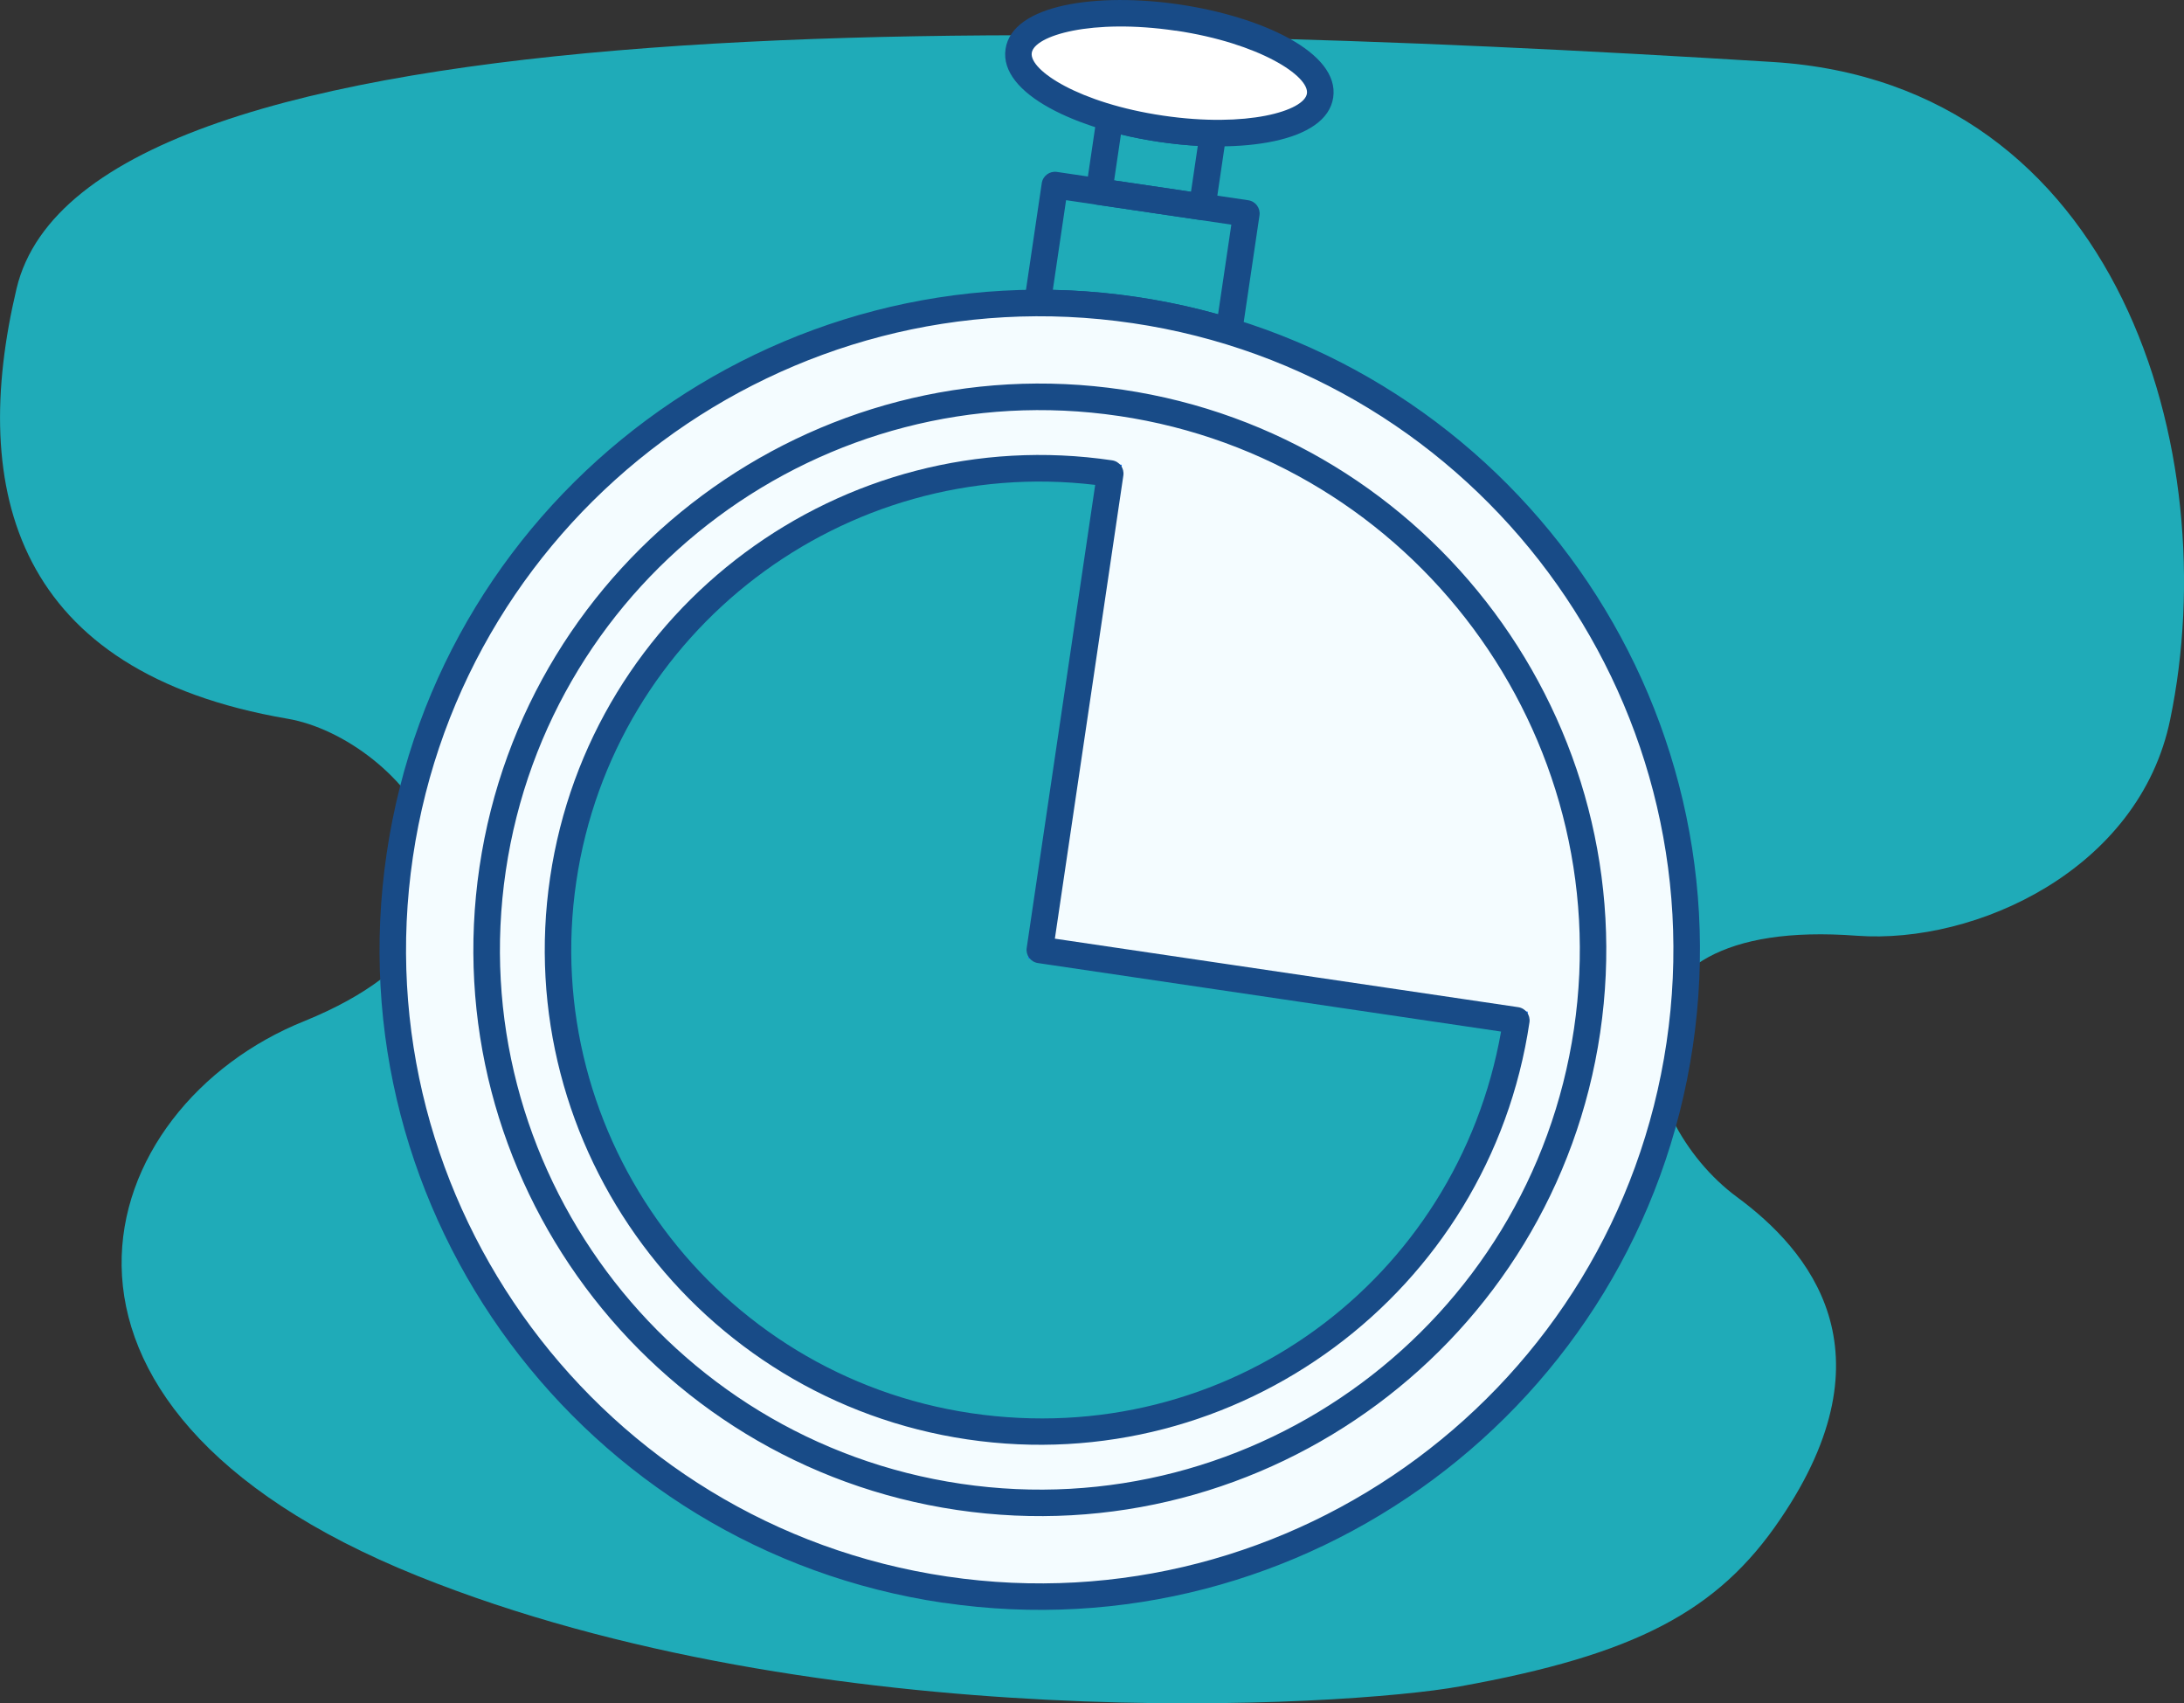
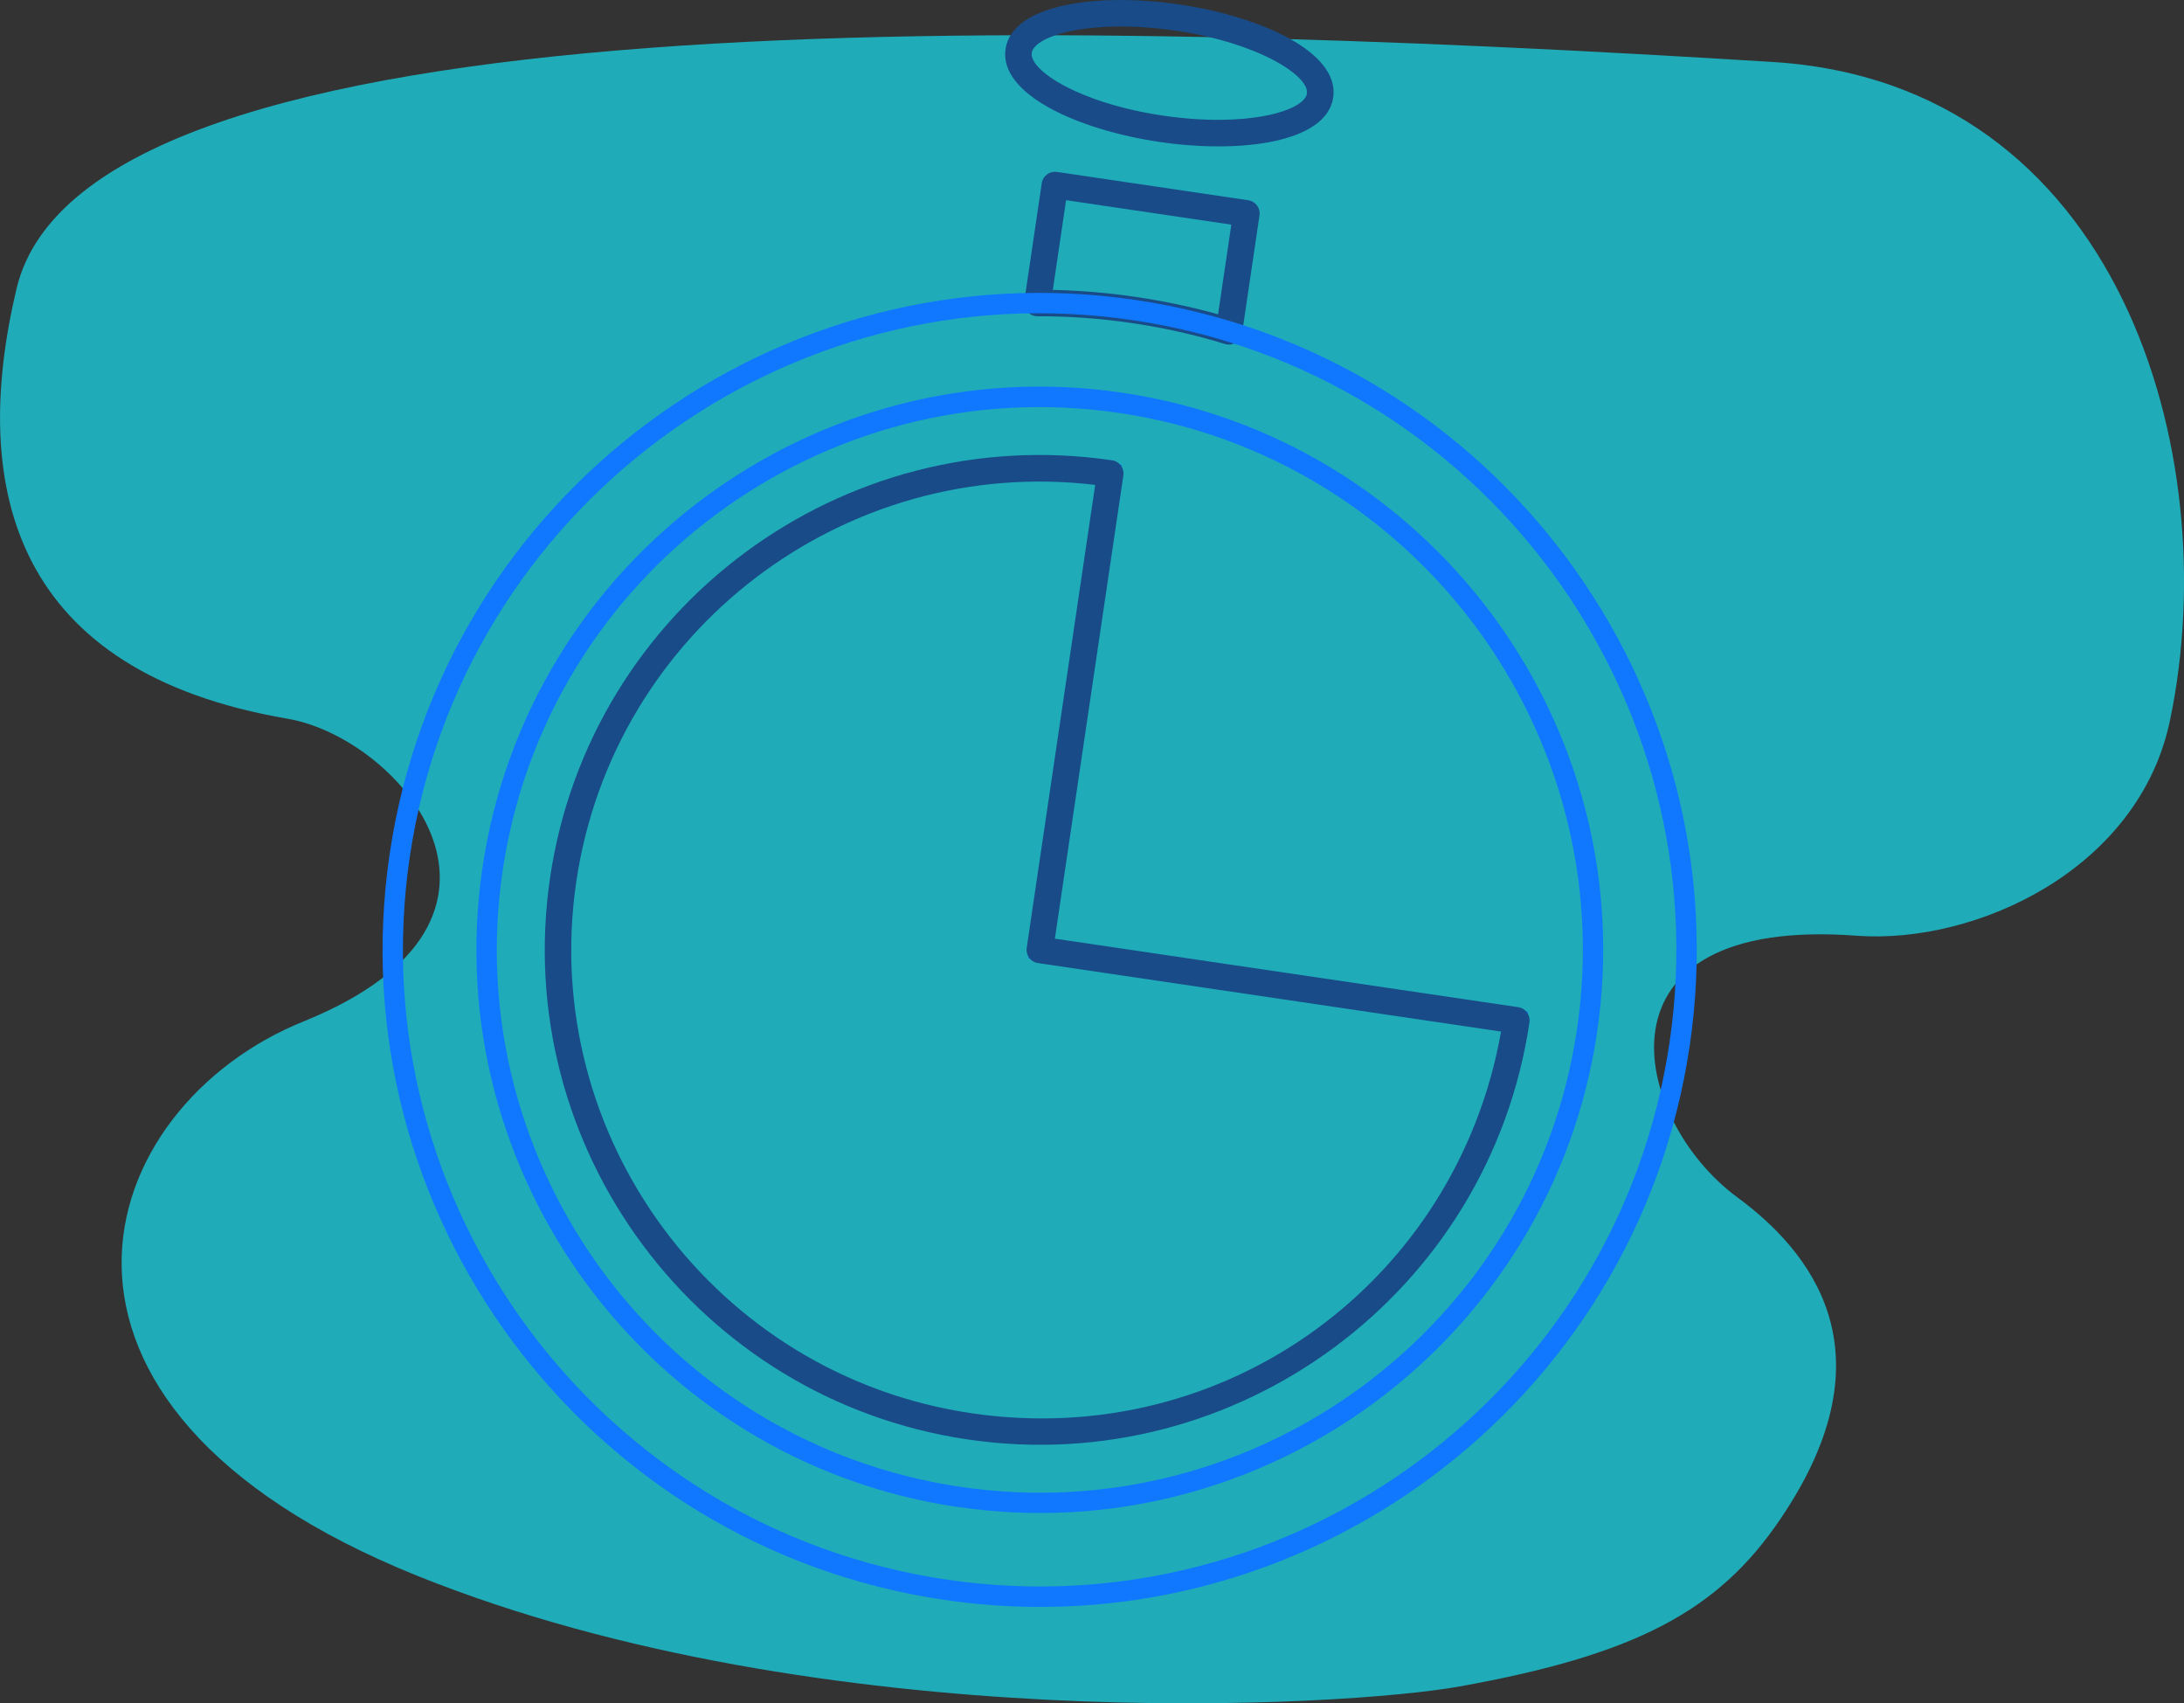
<svg xmlns="http://www.w3.org/2000/svg" id="Calque_2" viewBox="0 0 276.75 215.8">
  <rect x="0" y="0" width="276.75" height="215.8" fill="#333333" stroke="none" />
  <defs>
    <style>.cls-1{fill:#f4fcff;}.cls-2{fill:#fff;}.cls-3{fill:#184b87;}.cls-4{fill:#1fabb8;}.cls-5{fill:#1078ff;}</style>
  </defs>
  <g id="factures">
    <g id="gradient-bg">
      <path id="Tracé_1021" class="cls-4" d="m52.9,199.65c51.2,20.6,117.8,16.6,132.1,14,22.2-4,32.7-9.5,40.6-21.2,14.5-21.3,3.6-34.1-5.5-40.8-13.4-9.9-19.2-35.7,15.2-33.1,15.1,1.1,35.8-8.4,39.7-27.4,7-33.7-6.4-80.6-50.4-83.3C132.6,2.15,11-.75,2.1,36.55c-6.1,25.7-.1,48.6,34.3,54.5,14.3,2.4,34.1,25.3,2.2,38.3-27,10.8-39.6,48.6,14.3,70.3Z" />
    </g>
    <g>
-       <path class="cls-3" d="m152.1,27.87l-13.07-1.93c-.92-.14-1.55-.99-1.42-1.91l1.38-9.35c.07-.48.35-.91.76-1.17.41-.26.91-.35,1.38-.2,3.76,1.1,8.73,1.83,12.61,1.87.47,0,.94.22,1.26.59.32.37.46.86.39,1.34l-1.38,9.35c-.14.92-.99,1.55-1.91,1.42Zm-10.92-5.01l9.74,1.44.86-5.82c-3.1-.17-6.71-.7-9.74-1.44l-.86,5.82Z" />
      <path class="cls-3" d="m155.48,43.64c-.08-.01-.17-.03-.25-.06-7.5-2.31-15.85-3.55-23.76-3.51-.49,0-.96-.21-1.28-.58-.32-.37-.46-.86-.39-1.35l2.21-14.94c.14-.92.99-1.55,1.91-1.42l24.26,3.59c.92.14,1.55.99,1.42,1.91l-2.21,14.94c-.07.48-.35.92-.77,1.18-.34.21-.75.3-1.14.24Zm-20.39-18.28l-1.68,11.37c6.99.14,14.25,1.22,20.94,3.09l1.68-11.36-20.94-3.1Z" />
      <g>
        <g>
-           <path class="cls-2" d="m149.23,2.23c10.53,1.56,18.62,5.97,18.04,9.87s-9.6,5.77-20.12,4.21-18.64-5.97-18.07-9.86,9.6-5.79,20.15-4.23Z" />
-           <path class="cls-5" d="m146.95,17.6c-9.88-1.46-19.95-5.93-19.16-11.33s11.74-6.78,21.62-5.32,19.93,5.93,19.13,11.34-11.72,6.76-21.59,5.3Zm2.08-14.09c-11.05-1.63-18.33.73-18.68,3.14s5.93,6.76,16.98,8.39,18.3-.72,18.66-3.12-5.92-6.78-16.95-8.41Z" />
-         </g>
+           </g>
        <path class="cls-3" d="m146.9,17.98c-10.32-1.53-20.33-6.06-19.48-11.77s11.74-7.17,22.06-5.64,20.3,6.06,19.46,11.78-11.72,7.15-22.03,5.63Zm2.08-14.09c-10.65-1.57-17.92.61-18.24,2.81s6,6.38,16.65,7.95,17.89-.61,18.22-2.8-5.99-6.39-16.62-7.97Z" />
      </g>
      <g>
        <g>
-           <path class="cls-1" d="m142.01,51.03c38.28,5.66,64.75,41.28,59.09,79.55s-41.31,64.71-79.59,59.05c-38.31-5.66-64.75-41.29-59.09-79.56,5.66-38.28,41.28-64.71,79.59-59.05Zm1.74-11.75c44.79,6.62,75.71,48.28,69.09,93.04s-48.28,75.7-93.07,69.07-75.73-48.31-69.11-93.06c6.62-44.77,48.29-75.68,93.09-69.06Z" />
          <path class="cls-5" d="m119.58,202.68c-45.42-6.72-76.92-49.12-70.2-94.52,6.71-45.4,49.13-76.87,94.55-70.15,45.41,6.72,76.89,49.11,70.18,94.51-6.71,45.4-49.12,76.88-94.53,70.16Zm23.97-162.12c-44.01-6.51-85.11,23.98-91.62,67.97-6.51,43.99,24.01,85.08,68.02,91.59s85.09-23.99,91.6-67.98-24-85.07-68-91.58Zm-22.23,150.36c-38.94-5.76-65.94-42.11-60.18-81.03,5.76-38.92,42.12-65.89,81.06-60.14,38.94,5.76,65.93,42.11,60.18,81.02-5.76,38.92-42.12,65.9-81.05,60.14Zm20.5-138.6c-37.53-5.55-72.58,20.45-78.12,57.96-5.55,37.51,20.47,72.54,58.01,78.09,37.53,5.55,72.57-20.45,78.12-57.96,5.55-37.51-20.47-72.54-58-78.09Z" />
        </g>
-         <path class="cls-3" d="m119.53,203.06c-45.63-6.75-77.28-49.35-70.53-94.97,6.74-45.61,49.36-77.23,95-70.48s77.25,49.34,70.51,94.95c-6.75,45.61-49.35,77.24-94.97,70.49Zm23.97-162.12c-43.8-6.48-84.7,23.87-91.18,67.64-6.47,43.78,23.89,84.67,67.7,91.15,43.79,6.48,84.68-23.87,91.16-67.66,6.47-43.78-23.89-84.66-67.67-91.13Zm-22.23,150.36c-39.15-5.79-66.3-42.34-60.51-81.47,5.79-39.13,42.35-66.25,81.5-60.46,39.15,5.79,66.29,42.33,60.51,81.46s-42.35,66.26-81.5,60.47Zm20.5-138.6c-37.32-5.52-72.17,20.33-77.68,57.63-5.52,37.3,20.36,72.13,57.68,77.65,37.32,5.52,72.16-20.34,77.68-57.63,5.52-37.3-20.36-72.13-57.67-77.65Z" />
      </g>
      <g>
        <g>
          <path class="cls-4" d="m131.76,120.33l8.92-60.35c-33.35-4.93-64.38,18.09-69.31,51.42s18.11,64.36,51.46,69.29c33.35,4.93,64.37-18.09,69.3-51.43l-60.38-8.93Z" />
          <path class="cls-5" d="m122.64,181.97c-34-5.03-57.58-36.77-52.55-70.76,5.03-33.98,36.78-57.54,70.78-52.51l1.28.19-8.92,60.35,60.38,8.93-.19,1.28c-5.03,33.99-36.77,57.55-70.77,52.52Zm16.57-120.89c-32.11-4.05-61.81,18.36-66.56,50.51-4.82,32.58,17.78,63,50.37,67.82,32.16,4.76,62.22-17.18,67.63-49.06l-60.37-8.93,8.92-60.34Z" />
        </g>
        <path class="cls-3" d="m122.59,182.36c-34.21-5.06-57.94-37-52.88-71.2,5.06-34.19,37.01-57.9,71.22-52.84.92.14,1.55.99,1.42,1.91l-8.68,58.69,58.72,8.68c.92.14,1.55.99,1.42,1.91-5.06,34.2-37,57.91-71.21,52.85Zm16.18-120.93c-31.75-3.79-61.03,18.42-65.74,50.23-4.79,32.36,17.66,62.59,50.05,67.38s61.57-16.88,67.13-48.35l-58.69-8.68c-.92-.14-1.55-.99-1.42-1.91l8.68-58.67Z" />
      </g>
    </g>
  </g>
</svg>